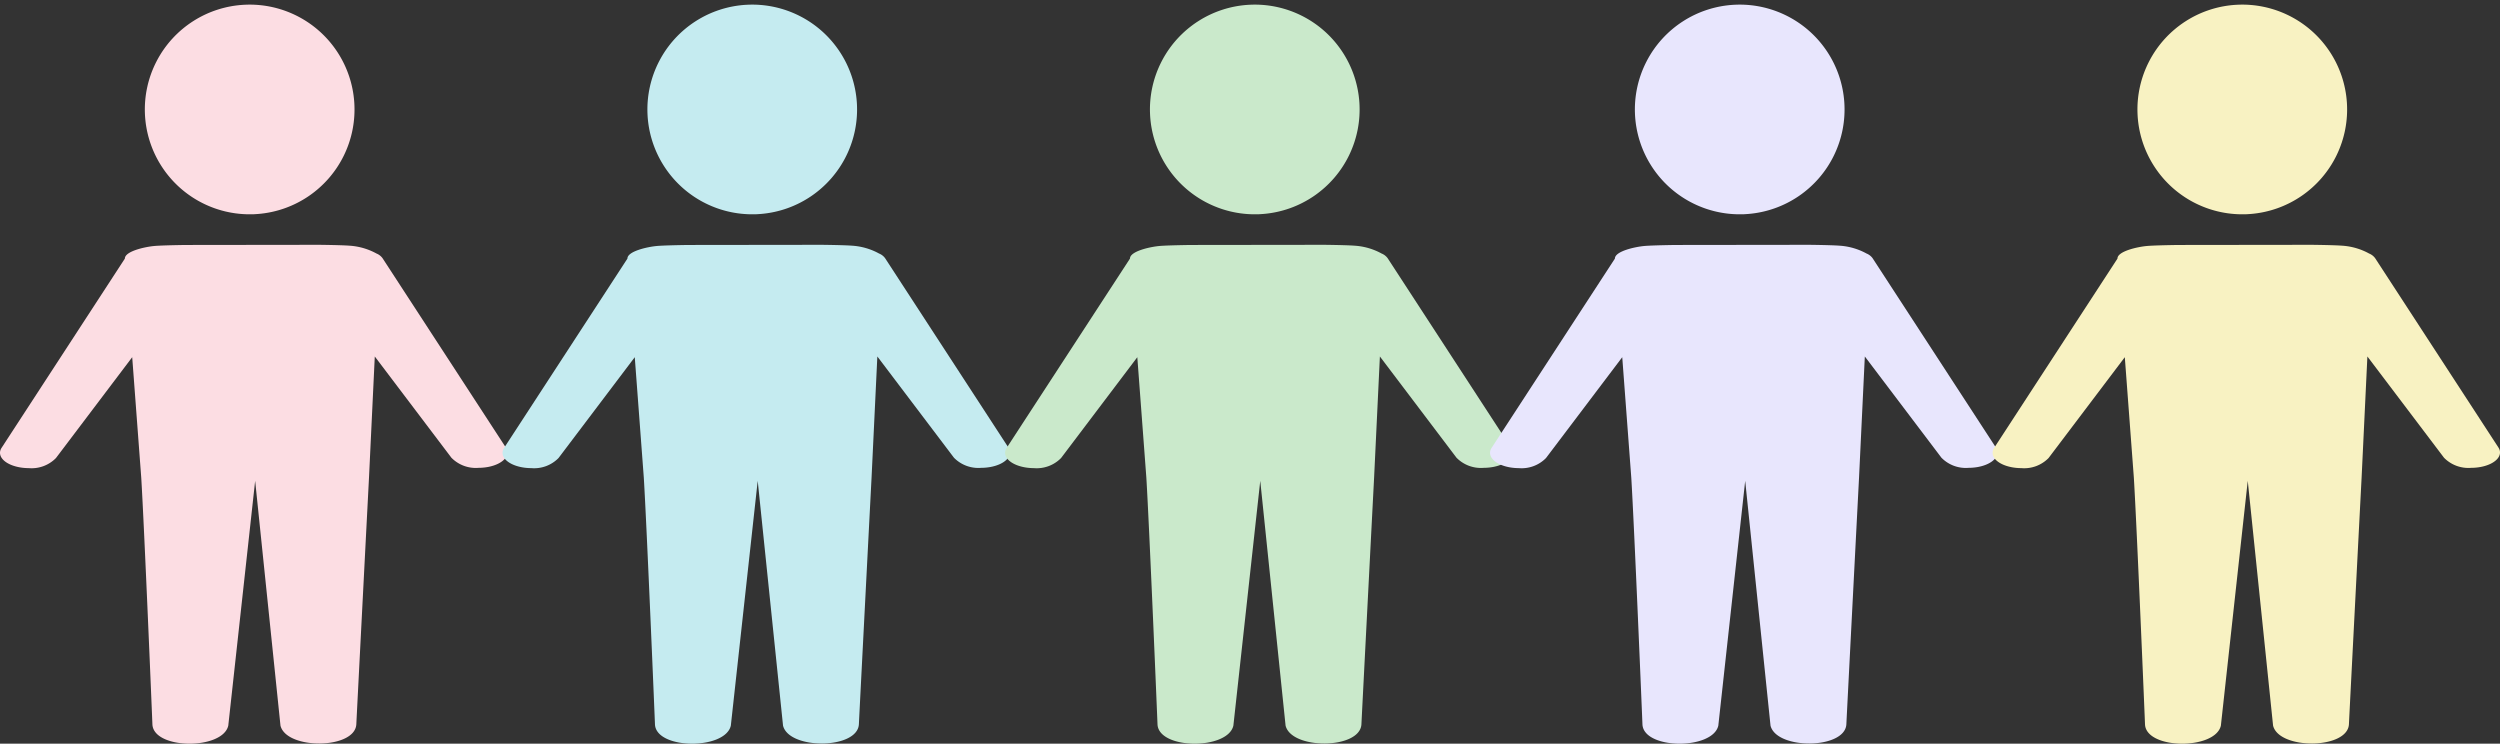
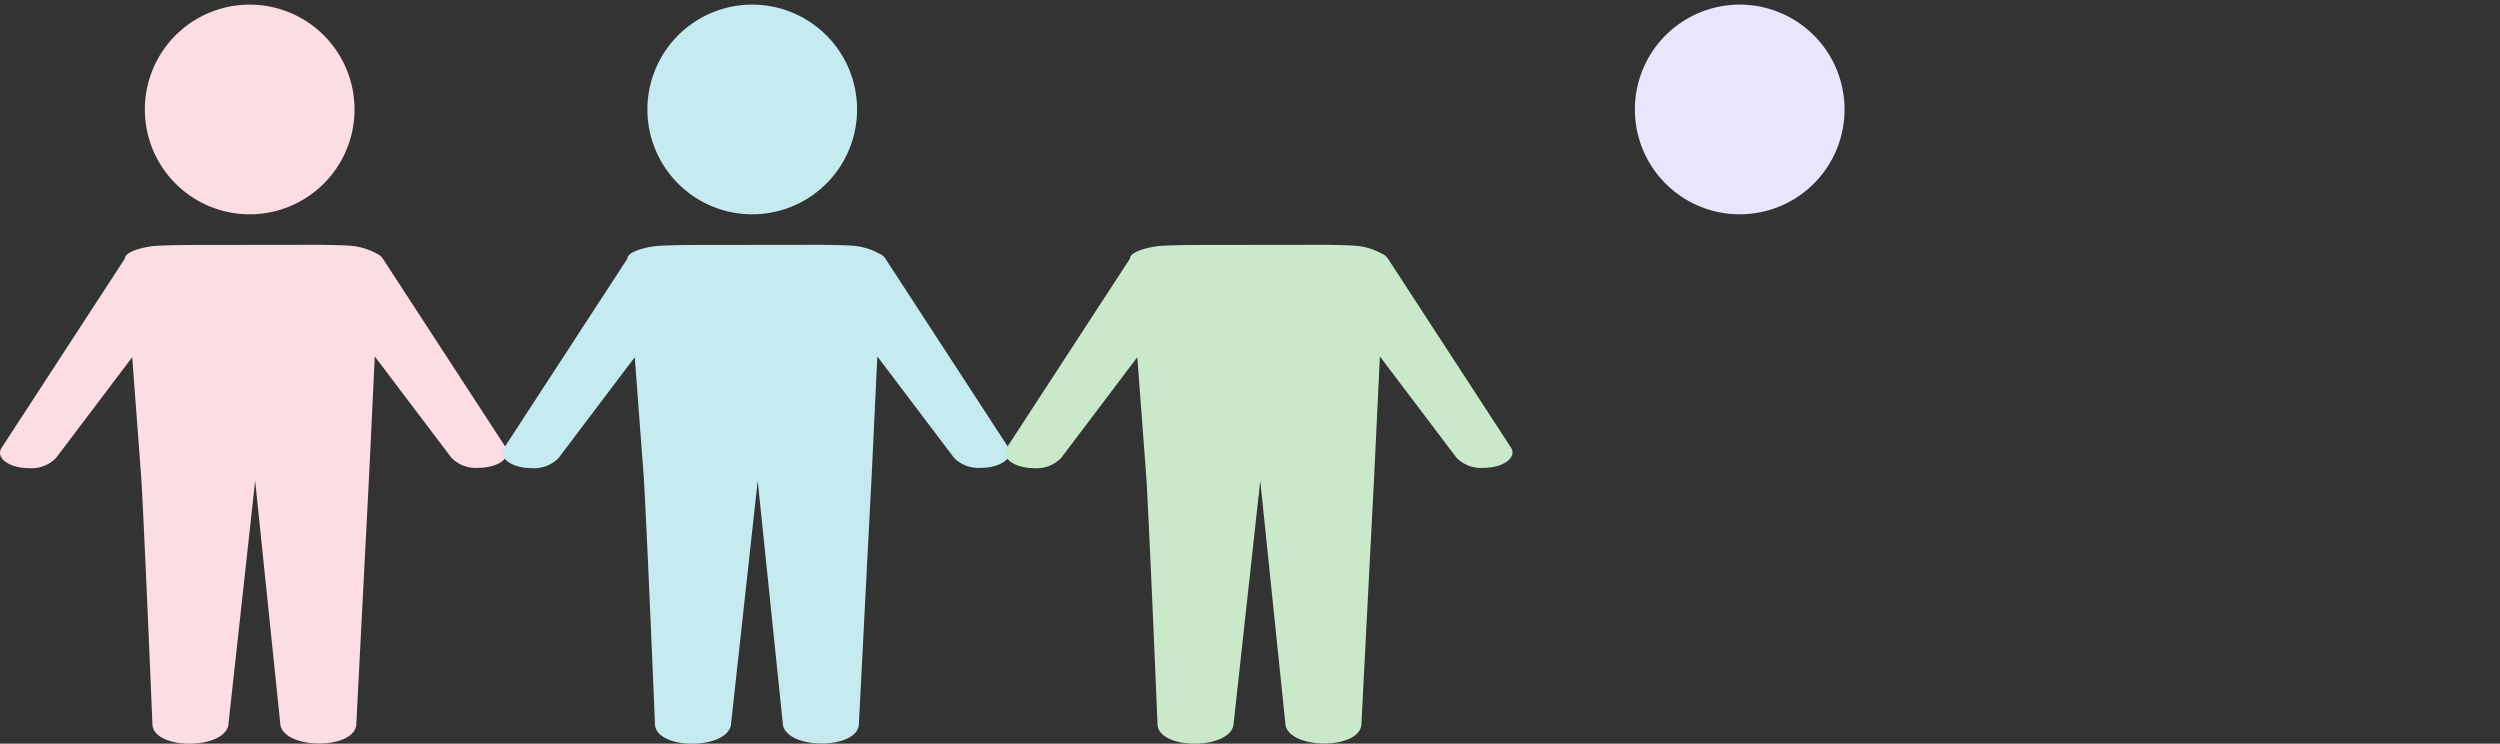
<svg xmlns="http://www.w3.org/2000/svg" width="134.471" height="40" viewBox="0 0 134.471 40">
  <rect x="0" y="0" width="134.471" height="40" fill="#333333" stroke="none" />
  <g transform="translate(-533.467 -4366)">
    <g transform="translate(533.467 4366)">
      <path d="M208.686,149.366l-6.623-10.17a.743.743,0,0,0-.325-.252,3.465,3.465,0,0,0-1.456-.422c-.267-.021-.855-.037-1.617-.047l-7.233.009c-.761.012-1.35.03-1.617.052-.52.043-1.615.284-1.612.679l-6.624,10.169c-.291.428.127.9.934,1.054a2.8,2.8,0,0,0,.517.049,1.833,1.833,0,0,0,1.467-.544l4.1-5.423.487,6.491c.159,2.6.6,13.211.6,13.271.088,1.352,3.776,1.367,4.08.057l1.446-13.17,1.362,13.166c.317,1.309,4,1.284,4.08-.067,0-.061.547-10.677.682-13.273l.311-6.514,4.12,5.445a1.836,1.836,0,0,0,1.467.545,2.852,2.852,0,0,0,.517-.049C208.558,150.265,208.977,149.793,208.686,149.366Z" transform="translate(-181.486 -125.307)" fill="#fcdde3" />
      <path d="M253.684,37.924c.1,0,.2-.01.3-.016a5.639,5.639,0,1,0-.3.016Z" transform="translate(-240.104 -26.399)" fill="#fcdde3" />
    </g>
    <g transform="translate(560.499 4366)">
      <path d="M208.686,149.366l-6.623-10.17a.743.743,0,0,0-.325-.252,3.465,3.465,0,0,0-1.456-.422c-.267-.021-.855-.037-1.617-.047l-7.233.009c-.761.012-1.35.03-1.617.052-.52.043-1.615.284-1.612.679l-6.624,10.169c-.291.428.127.9.934,1.054a2.8,2.8,0,0,0,.517.049,1.833,1.833,0,0,0,1.467-.544l4.1-5.423.487,6.491c.159,2.6.6,13.211.6,13.271.088,1.352,3.776,1.367,4.08.057l1.446-13.17,1.362,13.166c.317,1.309,4,1.284,4.08-.067,0-.061.547-10.677.682-13.273l.311-6.514,4.12,5.445a1.836,1.836,0,0,0,1.467.545,2.852,2.852,0,0,0,.517-.049C208.558,150.265,208.977,149.793,208.686,149.366Z" transform="translate(-181.486 -125.307)" fill="#c5ebf0" />
      <path d="M253.684,37.924c.1,0,.2-.01.3-.016a5.639,5.639,0,1,0-.3.016Z" transform="translate(-240.104 -26.399)" fill="#c5ebf0" />
    </g>
    <g transform="translate(587.53 4366)">
      <path d="M208.686,149.366l-6.623-10.17a.743.743,0,0,0-.325-.252,3.465,3.465,0,0,0-1.456-.422c-.267-.021-.855-.037-1.617-.047l-7.233.009c-.761.012-1.35.03-1.617.052-.52.043-1.615.284-1.612.679l-6.624,10.169c-.291.428.127.9.934,1.054a2.8,2.8,0,0,0,.517.049,1.833,1.833,0,0,0,1.467-.544l4.1-5.423.487,6.491c.159,2.6.6,13.211.6,13.271.088,1.352,3.776,1.367,4.08.057l1.446-13.17,1.362,13.166c.317,1.309,4,1.284,4.08-.067,0-.061.547-10.677.682-13.273l.311-6.514,4.12,5.445a1.836,1.836,0,0,0,1.467.545,2.852,2.852,0,0,0,.517-.049C208.558,150.265,208.977,149.793,208.686,149.366Z" transform="translate(-181.486 -125.307)" fill="#cae9cb" />
-       <path d="M253.684,37.924c.1,0,.2-.01.3-.016a5.639,5.639,0,1,0-.3.016Z" transform="translate(-240.104 -26.399)" fill="#cae9cb" />
    </g>
    <g transform="translate(613.614 4366)">
-       <path d="M208.686,149.366l-6.623-10.17a.743.743,0,0,0-.325-.252,3.465,3.465,0,0,0-1.456-.422c-.267-.021-.855-.037-1.617-.047l-7.233.009c-.761.012-1.35.03-1.617.052-.52.043-1.615.284-1.612.679l-6.624,10.169c-.291.428.127.9.934,1.054a2.8,2.8,0,0,0,.517.049,1.833,1.833,0,0,0,1.467-.544l4.1-5.423.487,6.491c.159,2.6.6,13.211.6,13.271.088,1.352,3.776,1.367,4.08.057l1.446-13.17,1.362,13.166c.317,1.309,4,1.284,4.08-.067,0-.061.547-10.677.682-13.273l.311-6.514,4.12,5.445a1.836,1.836,0,0,0,1.467.545,2.852,2.852,0,0,0,.517-.049C208.558,150.265,208.977,149.793,208.686,149.366Z" transform="translate(-181.486 -125.307)" fill="#e8e6fd" />
      <path d="M253.684,37.924c.1,0,.2-.01.3-.016a5.639,5.639,0,1,0-.3.016Z" transform="translate(-240.104 -26.399)" fill="#e8e6fd" />
    </g>
    <g transform="translate(640.646 4366)">
-       <path d="M208.686,149.366l-6.623-10.17a.743.743,0,0,0-.325-.252,3.465,3.465,0,0,0-1.456-.422c-.267-.021-.855-.037-1.617-.047l-7.233.009c-.761.012-1.35.03-1.617.052-.52.043-1.615.284-1.612.679l-6.624,10.169c-.291.428.127.9.934,1.054a2.8,2.8,0,0,0,.517.049,1.833,1.833,0,0,0,1.467-.544l4.1-5.423.487,6.491c.159,2.6.6,13.211.6,13.271.088,1.352,3.776,1.367,4.08.057l1.446-13.17,1.362,13.166c.317,1.309,4,1.284,4.08-.067,0-.061.547-10.677.682-13.273l.311-6.514,4.12,5.445a1.836,1.836,0,0,0,1.467.545,2.852,2.852,0,0,0,.517-.049C208.558,150.265,208.977,149.793,208.686,149.366Z" transform="translate(-181.486 -125.307)" fill="#f8f2c2" />
-       <path d="M253.684,37.924c.1,0,.2-.01.3-.016a5.639,5.639,0,1,0-.3.016Z" transform="translate(-240.104 -26.399)" fill="#f8f2c2" />
-     </g>
+       </g>
  </g>
</svg>